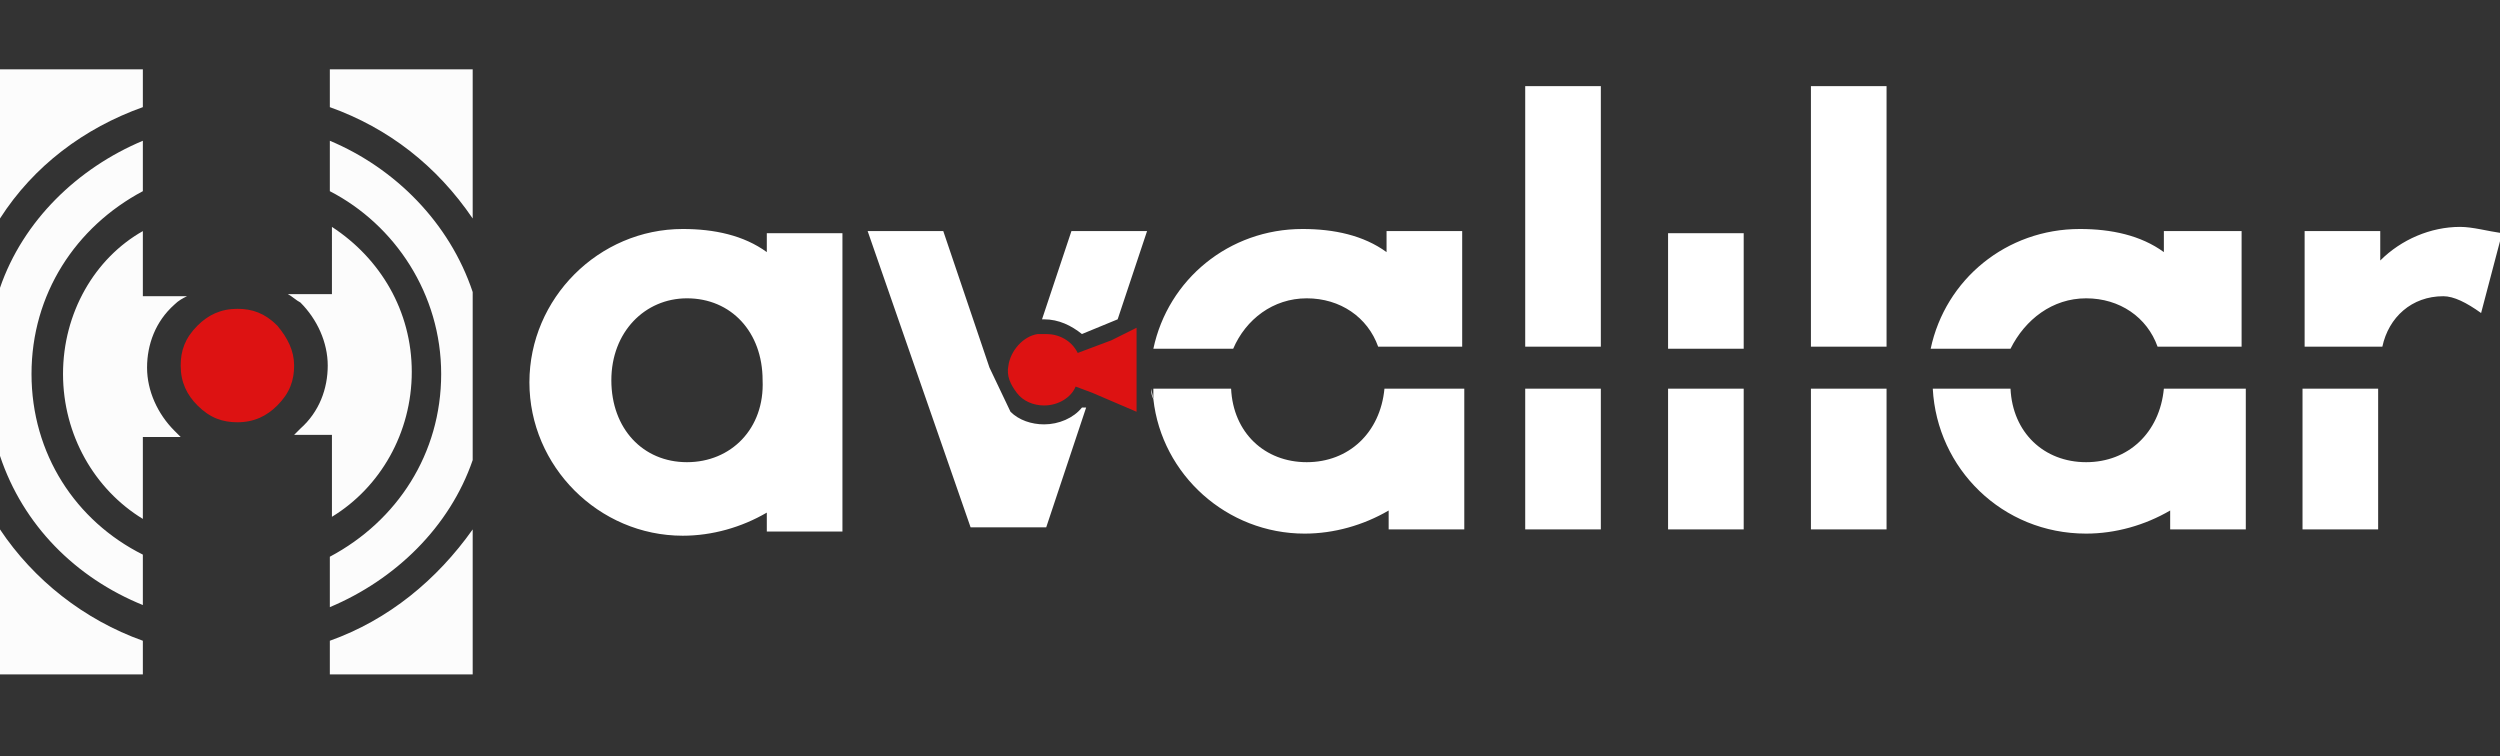
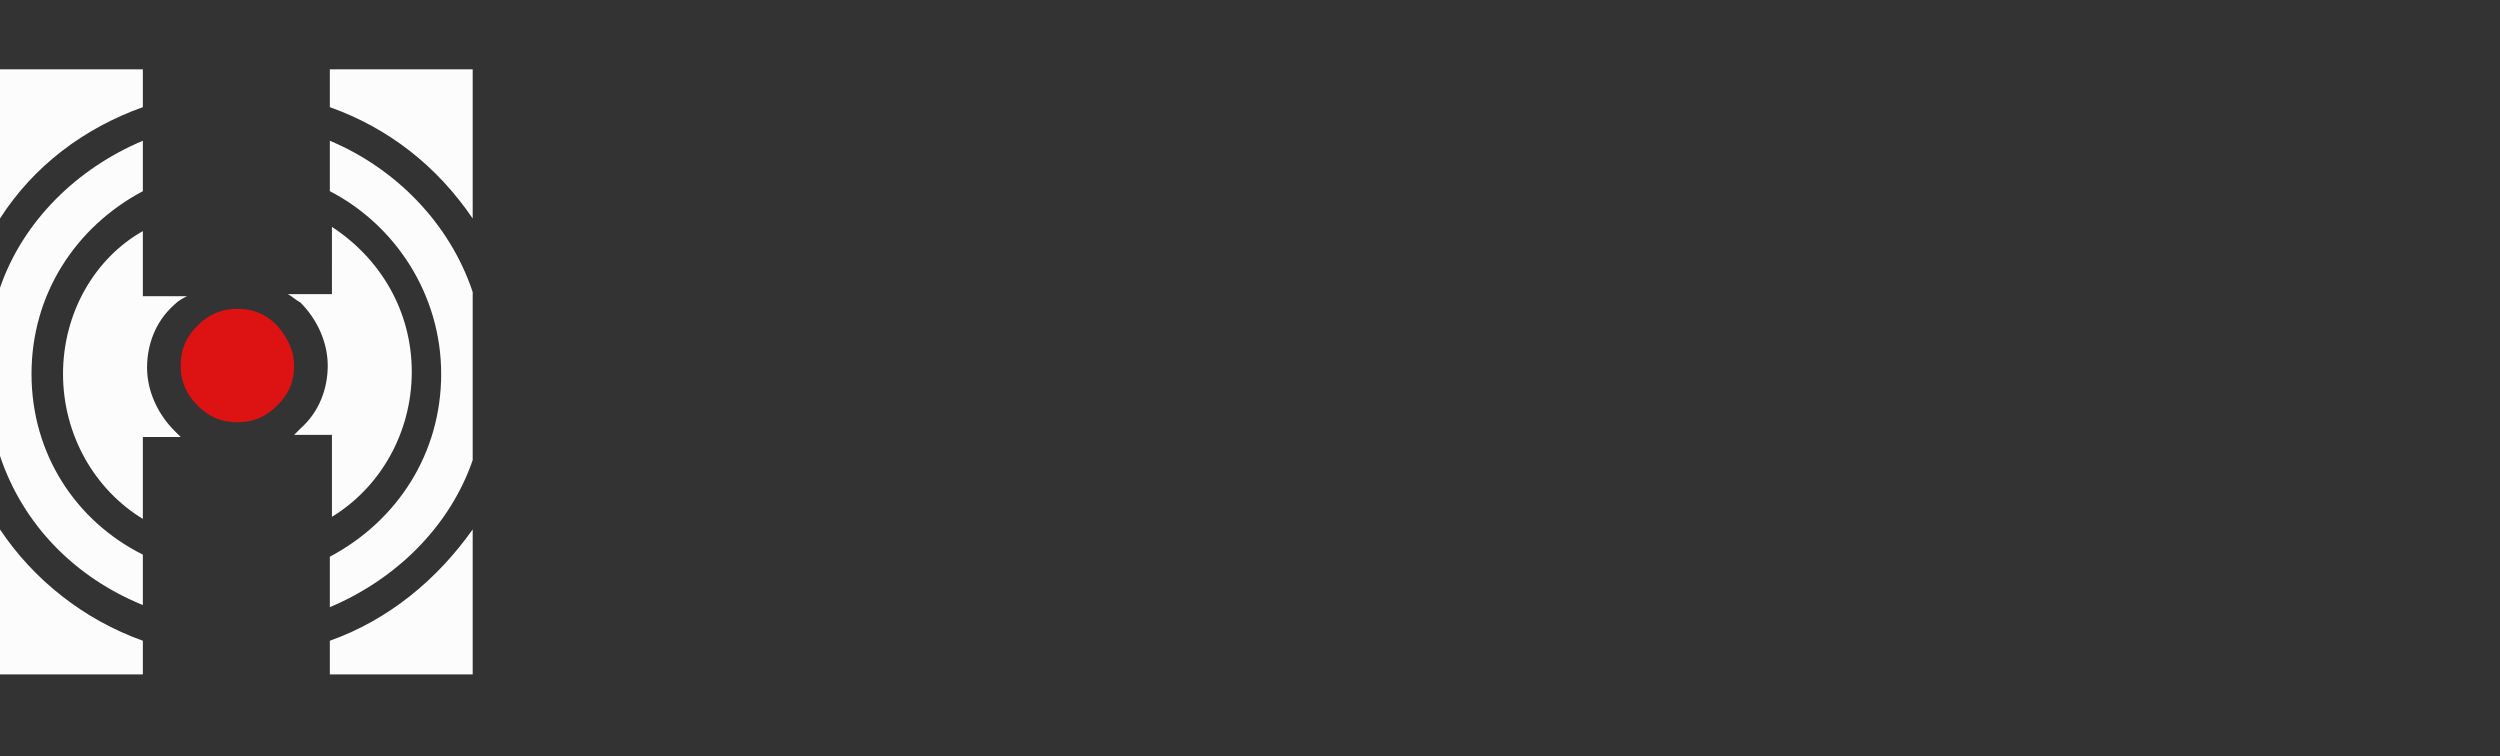
<svg xmlns="http://www.w3.org/2000/svg" version="1.1" id="Layer_1" x="0px" y="0px" viewBox="0 0 119 36" style="enable-background:new 0 0 119 36;" xml:space="preserve">
  <rect x="0" y="0" width="119" height="36" fill="#333333" stroke="none" />
  <style type="text/css">
	.st0{fill:#FCFCFC;}
	.st1{fill:#DD1212;}
	.st2{fill:#FFFFFF;}
</style>
  <g>
    <g>
      <path class="st0" d="M1.5,17.8c0-3.8,2.1-7,5.3-8.7V6.7c-3.1,1.3-5.7,3.8-6.8,7v8c1.1,3.3,3.6,5.8,6.8,7.1v-2.4    C3.6,24.8,1.5,21.6,1.5,17.8z M3,17.8c0,2.9,1.5,5.5,3.8,6.9v-3.9h1.8c-0.1-0.1-0.2-0.2-0.3-0.3c-0.8-0.8-1.3-1.9-1.3-3    c0-1.1,0.4-2.2,1.3-3c0.2-0.2,0.4-0.3,0.6-0.4H6.8V11C4.5,12.3,3,14.9,3,17.8z M0,25.2v6.9h6.8v-1.6C4,29.5,1.6,27.6,0,25.2z     M15.7,30.5v1.6h6.8v-6.9C20.8,27.6,18.5,29.5,15.7,30.5z M13.7,14c0.2,0.1,0.4,0.3,0.6,0.4c0.8,0.8,1.3,1.9,1.3,3    c0,1.1-0.4,2.2-1.3,3c-0.1,0.1-0.2,0.2-0.3,0.3h1.8v3.9c2.3-1.4,3.8-4,3.8-6.9s-1.5-5.4-3.8-6.9V14L13.7,14L13.7,14z M15.7,6.7    v2.4c3.1,1.6,5.3,4.9,5.3,8.7s-2.1,7-5.3,8.7v2.4c3.1-1.3,5.7-3.8,6.8-7v-8C21.4,10.6,18.8,8,15.7,6.7z M22.5,10.4V3.3h-6.8v1.8    C18.5,6.1,20.8,7.9,22.5,10.4z M6.8,5.1V3.3H0v7.1C1.6,7.9,4,6.1,6.8,5.1z" />
      <path class="st1" d="M13.2,15.5c-0.6-0.6-1.2-0.8-1.9-0.8c-0.8,0-1.4,0.3-1.9,0.8c-0.6,0.6-0.8,1.2-0.8,1.9c0,0.8,0.3,1.4,0.8,1.9    c0.6,0.6,1.2,0.8,1.9,0.8c0.8,0,1.4-0.3,1.9-0.8c0.6-0.6,0.8-1.2,0.8-1.9C14,16.7,13.7,16.1,13.2,15.5z" />
    </g>
    <g>
-       <path class="st2" d="M36.5,12c-1.1-0.8-2.5-1.1-4-1.1c-4,0-7.3,3.3-7.3,7.3s3.3,7.3,7.3,7.3c1.4,0,2.8-0.4,4-1.1v0.9h3.6V11.1    h-3.6C36.5,11.1,36.5,12,36.5,12z M32.7,22c-2.1,0-3.6-1.6-3.6-3.9s1.6-3.9,3.6-3.9c2.1,0,3.6,1.6,3.6,3.9    C36.4,20.4,34.8,22,32.7,22z M51.5,15.9l1.7-0.7l1.4-4.2H51l-1.4,4.2c0.1,0,0.1,0,0.1,0C50.4,15.2,51,15.5,51.5,15.9z M62.2,22    c-2,0-3.5-1.4-3.6-3.5h-3.7V19c0.4,3.6,3.5,6.4,7.2,6.4c1.4,0,2.8-0.4,4-1.1v0.9h3.6v-6.7h-3.8C65.7,20.6,64.2,22,62.2,22z     M62.2,14.2c1.6,0,2.9,0.9,3.4,2.3h4V11H66V12c-1.1-0.8-2.5-1.1-4-1.1c-3.5,0-6.4,2.4-7.1,5.7h3.8C59.3,15.2,60.6,14.2,62.2,14.2z     M72.6,18.5h3.6v6.7h-3.6V18.5z M72.6,4.1h3.6v12.4h-3.6V4.1z M79.4,18.5H83v6.7h-3.6V18.5z M79.4,11.1H83v5.5h-3.6V11.1z     M86.2,4.1h3.6v12.4h-3.6V4.1z M86.2,18.5h3.6v6.7h-3.6V18.5z M99.3,22c-2,0-3.5-1.4-3.6-3.5h-3.7c0.2,3.8,3.3,6.9,7.3,6.9    c1.4,0,2.8-0.4,4-1.1v0.9h3.6v-6.7H103C102.8,20.6,101.3,22,99.3,22z M99.3,14.2c1.6,0,2.9,0.9,3.4,2.3h4V11H103V12    c-1.1-0.8-2.5-1.1-4-1.1c-3.5,0-6.4,2.4-7.1,5.7h3.8C96.4,15.2,97.7,14.2,99.3,14.2z M109.6,18.5h3.6v6.7h-3.6V18.5z M117.1,10.8    c-1.4,0-2.8,0.6-3.8,1.6v-1.4h-3.6v5.5h3.7c0.3-1.4,1.4-2.4,2.9-2.4c0.5,0,1.1,0.3,1.8,0.8l1-3.8C118.4,11,117.7,10.8,117.1,10.8z     M51.5,19.4c-0.4,0.5-1.1,0.8-1.8,0.8c-0.6,0-1.2-0.2-1.6-0.6l-1-2.1L44.9,11h-3.6l4.9,14.1h3.6l1.9-5.7L51.5,19.4z M54.8,18.5    c0,0.2,0,0.3,0.1,0.5L54.8,18.5L54.8,18.5z" />
-       <path class="st1" d="M52.9,16.2l-1.6,0.6c-0.3-0.6-0.9-0.9-1.5-0.9c-0.1,0-0.2,0-0.3,0s-0.1,0-0.1,0c-0.7,0.1-1.3,0.8-1.4,1.5    c-0.1,0.5,0.1,0.9,0.4,1.3c0.3,0.4,0.8,0.6,1.3,0.6c0.7,0,1.3-0.4,1.5-0.9l0.8,0.3l2.1,0.9v-4L52.9,16.2z" />
-     </g>
+       </g>
  </g>
</svg>